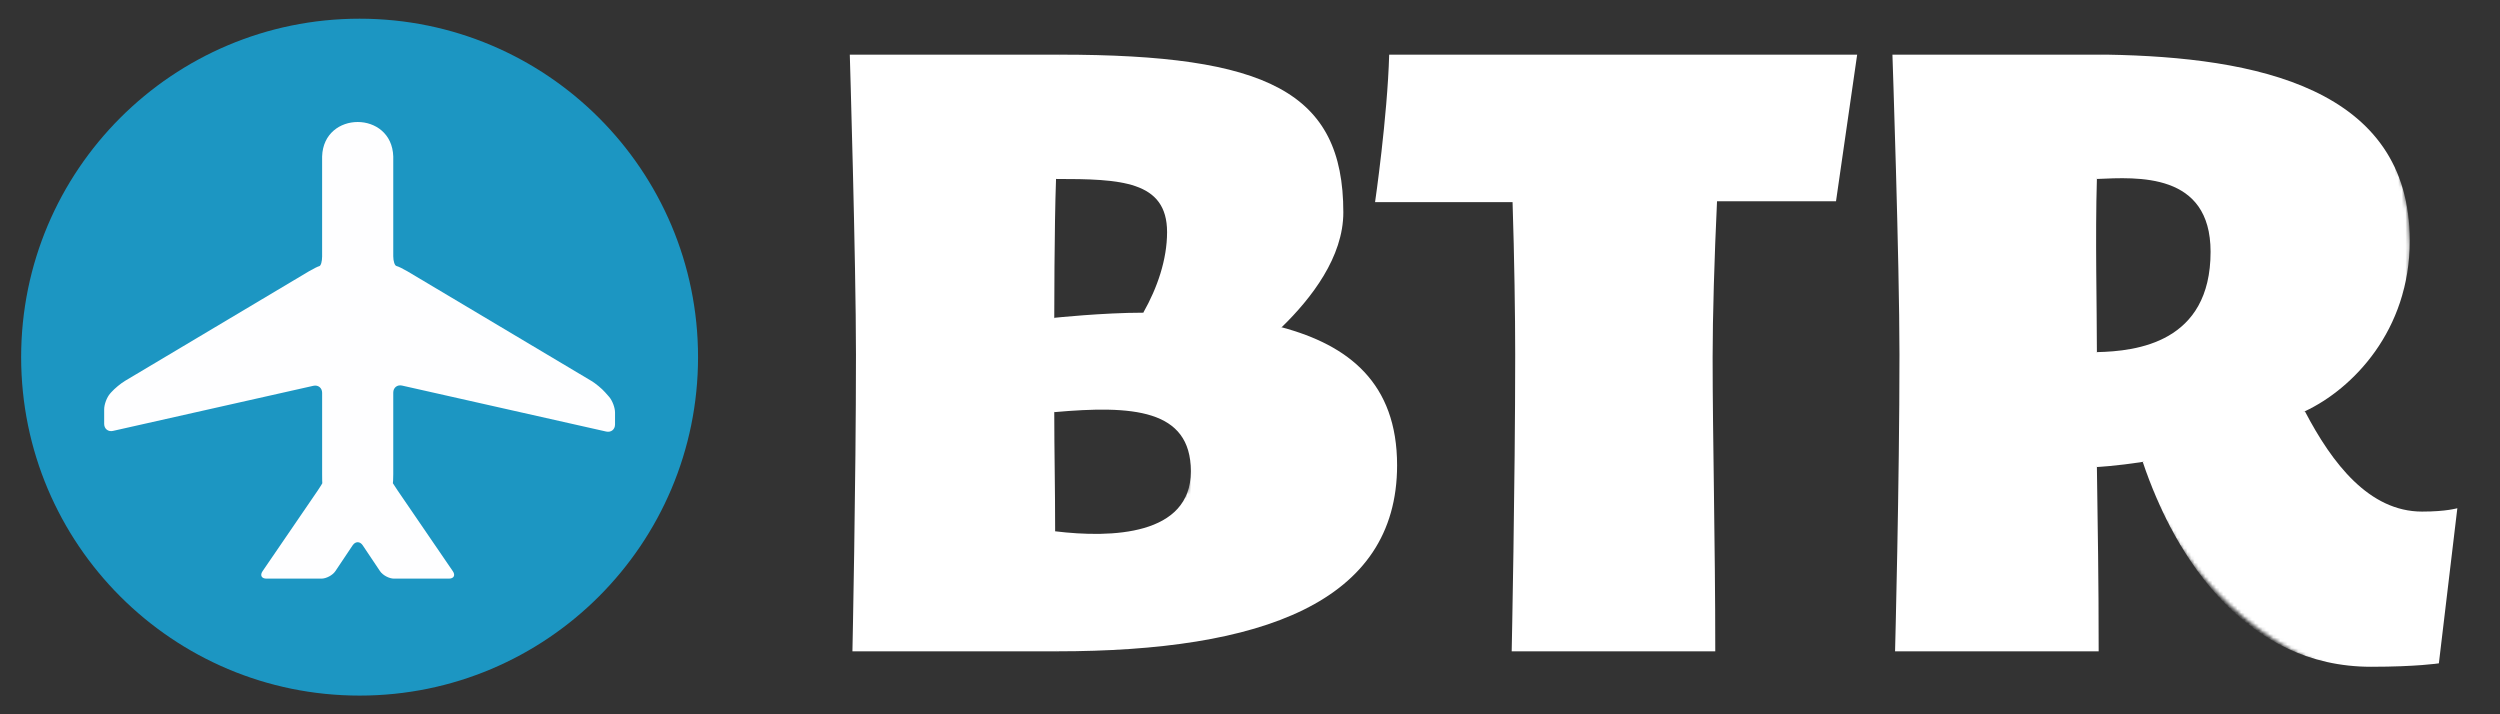
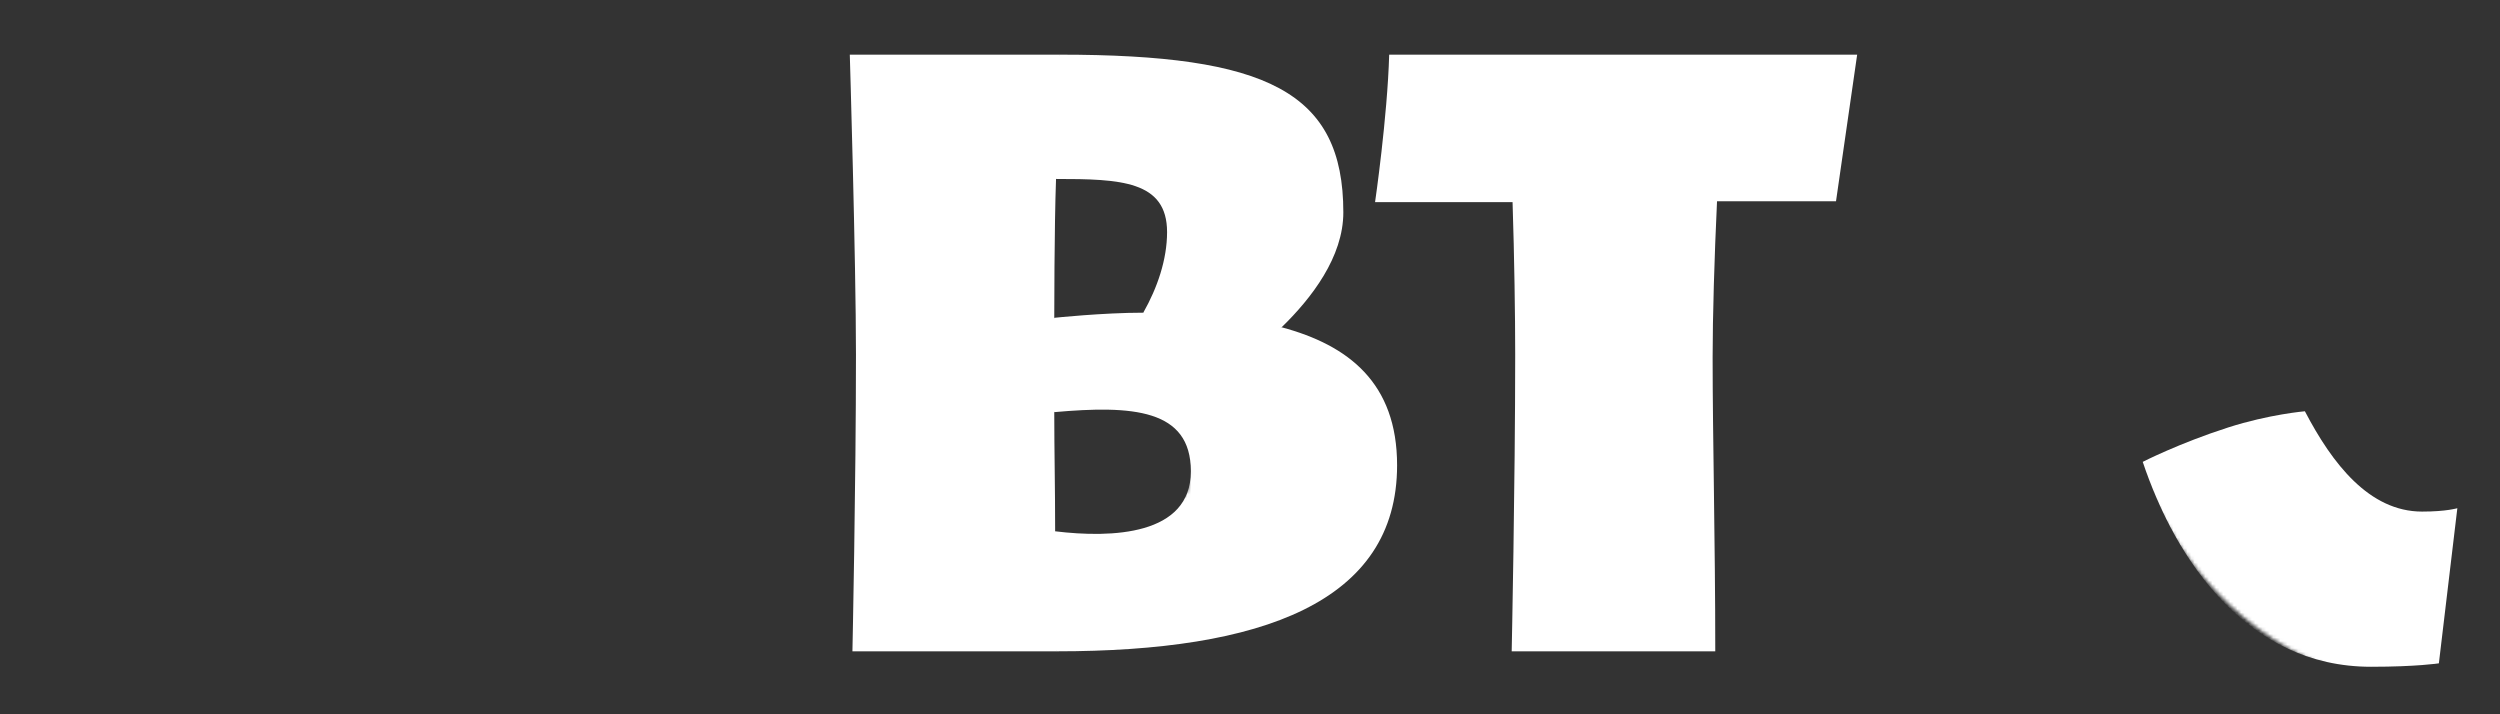
<svg xmlns="http://www.w3.org/2000/svg" xmlns:xlink="http://www.w3.org/1999/xlink" viewBox="0 0 700 200" width="700" height="200" preserveAspectRatio="xMidYMid meet" style="width: 100%; height: 100%; transform: translate3d(0px, 0px, 0px); content-visibility: visible;">
  <rect x="0" y="0" width="700" height="200" fill="#333333" stroke="none" />
  <defs>
    <clipPath id="__lottie_element_4">
      <rect width="700" height="200" x="0" y="0" />
    </clipPath>
    <clipPath id="__lottie_element_7">
-       <path d="M0,0 L250,0 L250,250 L0,250z" />
-     </clipPath>
+       </clipPath>
    <g id="__lottie_element_17">
      <g transform="matrix(1,0,0,1,131.6,-119.72)" opacity="1" style="display: block;">
        <g opacity="1" transform="matrix(1,0,0,1,0,0)">
          <path stroke-linecap="butt" stroke-linejoin="miter" fill-opacity="0" stroke-miterlimit="10" stroke="rgb(23,112,201)" stroke-opacity="1" stroke-width="64" d=" M135.708,129.401 C135.708,129.401 135.708,308.526 135.708,308.526" />
        </g>
      </g>
    </g>
    <g id="__lottie_element_13">
      <g style="display: block;" transform="matrix(1,0,0,1,131.6,-119.72)" opacity="1">
        <g opacity="1" transform="matrix(1,0,0,1,0,0)">
          <path stroke-linecap="butt" stroke-linejoin="miter" fill-opacity="0" stroke-miterlimit="10" stroke="rgb(23,112,201)" stroke-opacity="1" stroke-width="64" d=" M320.912,174.18 C320.912,227.237 320.912,308.526 320.912,308.526" />
        </g>
      </g>
    </g>
    <g id="__lottie_element_25">
      <g style="display: block;" transform="matrix(1,0,0,1,131.6,-119.72)" opacity="1">
        <g opacity="1" transform="matrix(1,0,0,1,193.721,256.031)">
          <path stroke-linecap="butt" stroke-linejoin="miter" fill-opacity="0" stroke-miterlimit="10" stroke="rgb(23,112,201)" stroke-opacity="1" stroke-width="62" d=" M-38.721,-39.507 C-3.412,-41.328 38.721,-41.795 38.721,-4.218 C38.721,33.36 4.302,41.794 -37.239,38.53" />
        </g>
      </g>
    </g>
    <g id="__lottie_element_31">
      <g style="display: block;" transform="matrix(1,0,0,1,131.6,-119.72)" opacity="1">
        <g opacity="1" transform="matrix(1,0,0,1,187.492,184.974)">
          <path stroke-linecap="butt" stroke-linejoin="miter" fill-opacity="0" stroke-miterlimit="10" stroke="rgb(23,112,201)" stroke-opacity="1" stroke-width="55" d=" M-32.492,-39.386 C2.982,-44.406 32.493,-33.98 32.493,3.088 C32.493,26.096 14.348,44.406 14.348,44.406" />
        </g>
      </g>
    </g>
    <mask id="__lottie_element_31_1" mask-type="alpha">
      <use xlink:href="#__lottie_element_31" />
    </mask>
    <mask id="__lottie_element_25_1" mask-type="alpha">
      <use xlink:href="#__lottie_element_25" />
    </mask>
    <mask id="__lottie_element_13_1" mask-type="alpha">
      <use xlink:href="#__lottie_element_13" />
    </mask>
    <mask id="__lottie_element_17_1" mask-type="alpha">
      <use xlink:href="#__lottie_element_17" />
    </mask>
    <g id="__lottie_element_40">
      <g transform="matrix(1,0,0,1,41.622,41.622)" opacity="1" style="display: block;">
        <g opacity="1" transform="matrix(1,0,0,1,83.378,83.378)">
          <path fill="rgb(28,150,194)" fill-opacity="1" d=" M0,-83.128 C-45.909,-83.128 -83.128,-45.91 -83.128,0 C-83.128,45.908 -45.909,83.128 0,83.128 C45.913,83.128 83.128,45.908 83.128,0 C83.128,-45.91 45.913,-83.128 0,-83.128z" />
        </g>
      </g>
    </g>
    <mask id="__lottie_element_40_1" mask-type="alpha">
      <use xlink:href="#__lottie_element_40" />
    </mask>
    <g id="__lottie_element_101">
      <g style="display: block;" transform="matrix(1,0,0,1,131.6,-119.72)" opacity="1">
        <g opacity="1" transform="matrix(1,0,0,1,0,0)">
          <path stroke-linecap="butt" stroke-linejoin="miter" fill-opacity="0" stroke-miterlimit="10" stroke="rgb(23,112,201)" stroke-opacity="1" stroke-width="51" d=" M248.272,155.665 C248.272,155.665 394.139,155.665 394.139,155.665" />
        </g>
      </g>
    </g>
    <mask id="__lottie_element_101_1" mask-type="alpha">
      <use xlink:href="#__lottie_element_101" />
    </mask>
    <g id="__lottie_element_113">
      <g style="display: block;" transform="matrix(1,0,0,1,131.6,-119.72)" opacity="1">
        <g opacity="1" transform="matrix(1,0,0,1,478.358,191.907)">
-           <path stroke-linecap="butt" stroke-linejoin="miter" fill-opacity="0" stroke-miterlimit="10" stroke="rgb(23,112,201)" stroke-opacity="1" stroke-width="57" d=" M-36.419,-42.843 C15.322,-49.407 36.24,-30.916 36.331,-3.072 C36.419,23.958 19.475,49.407 -34.103,39.017" />
-         </g>
+           </g>
      </g>
    </g>
    <g id="__lottie_element_119">
      <g style="display: block;" transform="matrix(1,0,0,1,131.6,-119.72)" opacity="1">
        <g opacity="1" transform="matrix(1,0,0,1,0,0)">
-           <path stroke-linecap="butt" stroke-linejoin="miter" fill-opacity="0" stroke-miterlimit="10" stroke="rgb(23,112,201)" stroke-opacity="1" stroke-width="64" d=" M428.382,129.401 C428.382,129.401 428.382,308.526 428.382,308.526" />
-         </g>
+           </g>
      </g>
    </g>
    <mask id="__lottie_element_119_1" mask-type="alpha">
      <use xlink:href="#__lottie_element_119" />
    </mask>
    <mask id="__lottie_element_113_1" mask-type="alpha">
      <use xlink:href="#__lottie_element_113" />
    </mask>
    <g id="__lottie_element_140">
      <g style="display: block;" transform="matrix(1,0,0,1,131.6,-119.72)" opacity="1">
        <g opacity="1" transform="matrix(1,0,0,1,525.922,263.79)">
          <path stroke-linecap="butt" stroke-linejoin="miter" fill-opacity="0" stroke-miterlimit="10" stroke="rgb(23,112,201)" stroke-opacity="1" stroke-width="51" d=" M-36.489,-28.915 C-36.489,-28.915 -23.747,28.915 36.49,22.737" />
        </g>
      </g>
    </g>
    <mask id="__lottie_element_140_1" mask-type="alpha">
      <use xlink:href="#__lottie_element_140" />
    </mask>
    <g id="__lottie_element_31">
      <g style="display: block;" transform="matrix(1,0,0,1,131.6,-119.72)" opacity="1">
        <g opacity="1" transform="matrix(1,0,0,1,187.492,184.974)">
-           <path stroke-linecap="butt" stroke-linejoin="miter" fill-opacity="0" stroke-miterlimit="10" stroke="rgb(23,112,201)" stroke-opacity="1" stroke-width="55" d=" M-32.492,-39.386 C2.982,-44.406 32.493,-33.98 32.493,3.088 C32.493,26.096 14.348,44.406 14.348,44.406" />
-         </g>
+           </g>
      </g>
    </g>
    <g id="__lottie_element_25">
      <g style="display: block;" transform="matrix(1,0,0,1,131.6,-119.72)" opacity="1">
        <g opacity="1" transform="matrix(1,0,0,1,193.721,256.031)">
          <path stroke-linecap="butt" stroke-linejoin="miter" fill-opacity="0" stroke-miterlimit="10" stroke="rgb(23,112,201)" stroke-opacity="1" stroke-width="62" d=" M-38.721,-39.507 C-3.412,-41.328 38.721,-41.795 38.721,-4.218 C38.721,33.36 4.302,41.794 -37.239,38.53" />
        </g>
      </g>
    </g>
    <g id="__lottie_element_13">
      <g style="display: block;" transform="matrix(1,0,0,1,131.6,-119.72)" opacity="1">
        <g opacity="1" transform="matrix(1,0,0,1,0,0)">
-           <path stroke-linecap="butt" stroke-linejoin="miter" fill-opacity="0" stroke-miterlimit="10" stroke="rgb(23,112,201)" stroke-opacity="1" stroke-width="64" d=" M320.912,174.18 C320.912,227.237 320.912,308.526 320.912,308.526" />
-         </g>
+           </g>
      </g>
    </g>
    <g id="__lottie_element_17">
      <g transform="matrix(1,0,0,1,131.6,-119.72)" opacity="1" style="display: block;">
        <g opacity="1" transform="matrix(1,0,0,1,0,0)">
          <path stroke-linecap="butt" stroke-linejoin="miter" fill-opacity="0" stroke-miterlimit="10" stroke="rgb(23,112,201)" stroke-opacity="1" stroke-width="64" d=" M135.708,129.401 C135.708,129.401 135.708,308.526 135.708,308.526" />
        </g>
      </g>
    </g>
    <g id="__lottie_element_40">
      <g transform="matrix(1,0,0,1,41.622,41.622)" opacity="1" style="display: block;">
        <g opacity="1" transform="matrix(1,0,0,1,83.378,83.378)">
          <path fill="rgb(28,150,194)" fill-opacity="1" d=" M0,-83.128 C-45.909,-83.128 -83.128,-45.91 -83.128,0 C-83.128,45.908 -45.909,83.128 0,83.128 C45.913,83.128 83.128,45.908 83.128,0 C83.128,-45.91 45.913,-83.128 0,-83.128z" />
        </g>
      </g>
    </g>
    <g id="__lottie_element_101">
      <g style="display: block;" transform="matrix(1,0,0,1,131.6,-119.72)" opacity="1">
        <g opacity="1" transform="matrix(1,0,0,1,0,0)">
          <path stroke-linecap="butt" stroke-linejoin="miter" fill-opacity="0" stroke-miterlimit="10" stroke="rgb(23,112,201)" stroke-opacity="1" stroke-width="51" d=" M248.272,155.665 C248.272,155.665 394.139,155.665 394.139,155.665" />
        </g>
      </g>
    </g>
    <g id="__lottie_element_119">
      <g style="display: block;" transform="matrix(1,0,0,1,131.6,-119.72)" opacity="1">
        <g opacity="1" transform="matrix(1,0,0,1,0,0)">
          <path stroke-linecap="butt" stroke-linejoin="miter" fill-opacity="0" stroke-miterlimit="10" stroke="rgb(23,112,201)" stroke-opacity="1" stroke-width="64" d=" M428.382,129.401 C428.382,129.401 428.382,308.526 428.382,308.526" />
        </g>
      </g>
    </g>
    <g id="__lottie_element_113">
      <g style="display: block;" transform="matrix(1,0,0,1,131.6,-119.72)" opacity="1">
        <g opacity="1" transform="matrix(1,0,0,1,478.358,191.907)">
-           <path stroke-linecap="butt" stroke-linejoin="miter" fill-opacity="0" stroke-miterlimit="10" stroke="rgb(23,112,201)" stroke-opacity="1" stroke-width="57" d=" M-36.419,-42.843 C15.322,-49.407 36.24,-30.916 36.331,-3.072 C36.419,23.958 19.475,49.407 -34.103,39.017" />
+           <path stroke-linecap="butt" stroke-linejoin="miter" fill-opacity="0" stroke-miterlimit="10" stroke="rgb(23,112,201)" stroke-opacity="1" stroke-width="57" d=" M-36.419,-42.843 C36.419,23.958 19.475,49.407 -34.103,39.017" />
        </g>
      </g>
    </g>
    <g id="__lottie_element_140">
      <g style="display: block;" transform="matrix(1,0,0,1,131.6,-119.72)" opacity="1">
        <g opacity="1" transform="matrix(1,0,0,1,525.922,263.79)">
          <path stroke-linecap="butt" stroke-linejoin="miter" fill-opacity="0" stroke-miterlimit="10" stroke="rgb(23,112,201)" stroke-opacity="1" stroke-width="51" d=" M-36.489,-28.915 C-36.489,-28.915 -23.747,28.915 36.49,22.737" />
        </g>
      </g>
    </g>
  </defs>
  <g clip-path="url(#__lottie_element_4)">
    <g clip-path="url(#__lottie_element_7)" transform="matrix(1.14,0,0,1.14,-41.814,-42.5)" opacity="1" style="display: block;">
      <g transform="matrix(1,0,0,1,41.622,41.622)" opacity="1" style="display: block;">
        <g opacity="1" transform="matrix(1,0,0,1,83.378,83.378)">
          <path fill="#1C96C2" fill-opacity="1" d=" M0,-83.128 C-45.909,-83.128 -83.128,-45.91 -83.128,0 C-83.128,45.908 -45.909,83.128 0,83.128 C45.913,83.128 83.128,45.908 83.128,0 C83.128,-45.91 45.913,-83.128 0,-83.128z" />
        </g>
      </g>
      <g mask="url(#__lottie_element_40_1)" style="display: block;">
        <g transform="matrix(1,0,0,1,62.015,64.177)" opacity="1">
          <g opacity="1" transform="matrix(1,0,0,1,62.987,57.737)">
            <path fill="#FEFEFF" fill-opacity="1" d=" M60.572,21.362 C60.572,21.362 10.431,10.07 10.431,10.07 C9.243,9.8 8.266,10.579 8.266,11.803 C8.266,11.803 8.266,31.839 8.266,31.839 C8.266,33.063 8.201,34.056 8.172,34.056 C8.149,34.056 8.688,34.884 9.376,35.891 C9.376,35.891 22.895,55.658 22.895,55.658 C23.583,56.663 23.148,57.487 21.927,57.487 C21.927,57.487 8.465,57.487 8.465,57.487 C7.244,57.487 5.692,56.656 5.01,55.644 C5.01,55.644 0.764,49.301 0.764,49.301 C0.086,48.289 -1.024,48.289 -1.706,49.301 C-1.706,49.301 -5.948,55.644 -5.948,55.644 C-6.63,56.656 -8.181,57.487 -9.398,57.487 C-9.398,57.487 -22.868,57.487 -22.868,57.487 C-24.086,57.487 -24.52,56.663 -23.832,55.658 C-23.832,55.658 -10.314,35.891 -10.314,35.891 C-9.629,34.884 -9.132,34.056 -9.158,34.056 C-9.181,34.056 -9.203,33.063 -9.203,31.839 C-9.203,31.839 -9.203,11.855 -9.203,11.855 C-9.203,10.634 -10.177,9.855 -11.366,10.127 C-11.366,10.127 -60.574,21.203 -60.574,21.203 C-61.762,21.474 -62.737,20.693 -62.737,19.471 C-62.737,19.471 -62.737,15.905 -62.737,15.905 C-62.737,14.687 -62.081,12.942 -61.272,12.027 C-61.272,12.027 -61,11.718 -61,11.718 C-60.192,10.808 -58.673,9.547 -57.628,8.922 C-57.628,8.922 -12.462,-17.987 -12.462,-17.987 C-11.414,-18.607 -10.252,-19.185 -9.879,-19.274 C-9.512,-19.358 -9.207,-20.421 -9.207,-21.64 C-9.207,-21.64 -9.207,-46.206 -9.207,-46.206 C-8.85,-57.487 7.916,-57.487 8.266,-46.206 C8.266,-46.206 8.266,-21.692 8.266,-21.692 C8.266,-20.473 8.623,-19.395 9.058,-19.298 C9.497,-19.2 10.71,-18.607 11.759,-17.987 C11.759,-17.987 56.924,8.922 56.924,8.922 C57.972,9.547 59.491,10.803 60.296,11.718 C60.296,11.718 61.27,12.819 61.27,12.819 C62.075,13.734 62.737,15.476 62.737,16.697 C62.737,16.697 62.737,19.63 62.737,19.63 C62.737,20.849 61.763,21.628 60.572,21.362z" />
          </g>
        </g>
      </g>
    </g>
    <g mask="url(#__lottie_element_140_1)" style="display: block;">
      <g transform="matrix(1,0,0,1,237.693,15.054)" opacity="1">
        <g opacity="1" transform="matrix(1,0,0,1,406.316,135.871)">
          <path fill="#FFFFFF" fill-opacity="1" d=" M34.181,-7.681 C19.37,-7.681 9.007,-21.121 1.36,-35.77 C1.36,-35.77 -8.659,-34.921 -20.14,-31.231 C-33.855,-26.822 -44.048,-21.602 -44.048,-21.602 C-34.672,6.244 -14.684,35.77 19.864,35.77 C32.698,35.77 38.874,34.809 38.874,34.809 C38.874,34.809 44.048,-8.642 44.048,-8.642 C44.048,-8.642 41.091,-7.681 34.181,-7.681z" />
        </g>
      </g>
    </g>
    <g mask="url(#__lottie_element_113_1)" style="display: block;">
      <g transform="matrix(1,0,0,1,237.693,15.054)" opacity="1">
        <g opacity="1" transform="matrix(1,0,0,1,391.739,57.979)">
          <path fill="#FFFFFF" fill-opacity="1" d=" M45.301,-5.637 C45.301,-48.608 1.872,-57.014 -39.339,-57.728 C-39.339,-57.728 -41.287,-57.728 -41.287,-57.728 C-41.287,-57.728 -45.288,-52.866 -45.295,-40.77 C-45.301,-30.101 -42.303,-22.924 -42.303,-22.924 C-30.949,-23.408 -10.47,-24.842 -10.47,-2.52 C-10.47,22.921 -31.199,25.319 -42.303,25.562 C-42.303,25.562 -45.301,30.252 -45.301,41.676 C-45.301,53.102 -42.303,57.728 -42.303,57.728 C-42.303,57.728 -37.122,57.488 -29.471,56.291 C-29.471,56.291 -4.962,52.119 15.937,42.123 C29.264,35.887 45.301,19.554 45.301,-5.637z" />
        </g>
      </g>
    </g>
    <g mask="url(#__lottie_element_119_1)" style="display: block;">
      <g transform="matrix(1,0,0,1,237.693,15.054)" opacity="1">
        <g opacity="1" transform="matrix(1,0,0,1,321.32,83.782)">
          <path fill="#FFFFFF" fill-opacity="1" d=" M28.117,-48.728 C28.473,-70.945 29.133,-83.533 29.133,-83.533 C29.133,-83.533 -29.133,-83.533 -29.133,-83.533 C-29.133,-83.533 -27.163,-25.682 -27.163,0.48 C-27.163,36.726 -28.396,83.533 -28.396,83.533 C-28.396,83.533 28.613,83.533 28.613,83.533 C28.613,62.649 28.364,49.69 28.117,31.925 C28.117,31.925 28.117,-0.241 28.117,-0.241 C28.117,-12.964 27.627,-32.645 28.117,-48.728z" />
        </g>
      </g>
    </g>
    <g mask="url(#__lottie_element_101_1)" style="display: block;">
      <g transform="matrix(1,0,0,1,237.693,15.054)" opacity="1">
        <g opacity="1" transform="matrix(1,0,0,1,214.819,20.892)">
          <path fill="#FFFFFF" fill-opacity="1" d=" M-63.541,-20.642 C-64.038,-3.121 -67.492,20.642 -67.492,20.642 C-67.492,20.642 -28.994,20.642 -28.994,20.642 C-28.994,20.642 28.256,20.401 28.256,20.401 C28.256,20.401 61.571,20.401 61.571,20.401 C61.571,20.401 67.492,-20.642 67.492,-20.642 C67.492,-20.642 -63.541,-20.642 -63.541,-20.642z" />
        </g>
      </g>
    </g>
    <g mask="url(#__lottie_element_13_1)" style="display: block;">
      <g transform="matrix(1,0,0,1,237.693,15.054)" opacity="1">
        <g opacity="1" transform="matrix(1,0,0,1,214.964,83.783)">
          <path fill="#FFFFFF" fill-opacity="1" d=" M31.193,-83.533 C31.193,-83.533 -31.193,-83.533 -31.193,-83.533 C-31.193,-83.533 -30.302,-72.291 -29.139,-42.249 C-28.645,-26.882 -28.402,-10.566 -28.402,0.479 C-28.402,36.725 -29.385,83.533 -29.385,83.533 C-29.385,83.533 27.618,83.533 27.618,83.533 C27.618,52.804 26.878,23.528 26.878,1.197 C26.878,-10.085 27.371,-26.883 28.111,-42.49 C30.005,-71.698 31.193,-83.533 31.193,-83.533z" />
        </g>
      </g>
    </g>
    <g mask="url(#__lottie_element_25_1)" style="display: block;">
      <g transform="matrix(1,0,0,1,237.693,15.054)" opacity="1">
        <g opacity="1" transform="matrix(1,0,0,1,104.136,119.877)">
          <path fill="#FFFFFF" fill-opacity="1" d=" M17.03,-43.295 C17.03,-43.295 0.179,-47.438 -21.712,-47.378 C-33.066,-47.378 -46.636,-45.941 -46.636,-45.941 C-46.636,-45.941 -49.357,-38.601 -49.357,-32.439 C-49.357,-26.275 -46.636,-19.532 -46.636,-19.532 C-24.919,-21.454 -8.388,-20.493 -8.388,-2.973 C-8.388,15.032 -30.599,15.76 -46.389,13.831 C-46.389,13.831 -49.357,18.654 -49.357,30.42 C-49.357,42.969 -45.896,47.438 -45.896,47.438 C11.353,47.438 49.357,33.761 49.357,-4.653 C49.357,-27.692 35.787,-38.257 17.03,-43.295z" />
        </g>
      </g>
    </g>
    <g mask="url(#__lottie_element_31_1)" style="display: block;">
      <g transform="matrix(1,0,0,1,237.693,15.054)" opacity="1">
        <g opacity="1" transform="matrix(1,0,0,1,96.607,39.03)">
          <path fill="#FFFFFF" fill-opacity="1" d=" M-7.519,10.906 C-7.519,18.587 -10.236,26.51 -14.183,33.468 C-14.183,33.468 -5.078,36.826 4.912,37.727 C16.571,38.78 24.559,37.552 24.559,37.552 C32.949,29.388 41.833,17.87 41.833,5.382 C41.833,-28.462 20.362,-38.78 -37.627,-38.78 C-37.627,-38.78 -41.821,-32.742 -41.828,-21.234 C-41.833,-10.644 -38.61,-3.975 -38.61,-3.975 C-20.6,-3.975 -7.519,-3.495 -7.519,10.906z" />
        </g>
      </g>
    </g>
    <g mask="url(#__lottie_element_17_1)" style="display: block;">
      <g transform="matrix(1,0,0,1,237.693,15.054)" opacity="1">
        <g opacity="1" transform="matrix(1,0,0,1,29.615,83.783)">
          <path fill="#FFFFFF" fill-opacity="1" d=" M27.885,16.561 C27.885,16.561 27.885,-9.846 27.885,-9.846 C27.885,-9.846 27.885,-35.287 28.382,-48.728 C28.863,-72.411 29.365,-83.533 29.365,-83.533 C29.365,-83.533 -29.365,-83.533 -29.365,-83.533 C-29.365,-83.533 -27.637,-25.682 -27.637,0.479 C-27.637,36.725 -28.628,83.533 -28.628,83.533 C-28.628,83.533 28.625,83.533 28.625,83.533 C28.625,83.533 28.397,69.3 28.132,49.924 C28.132,37.201 27.885,27.603 27.885,16.561z" />
        </g>
      </g>
    </g>
  </g>
</svg>